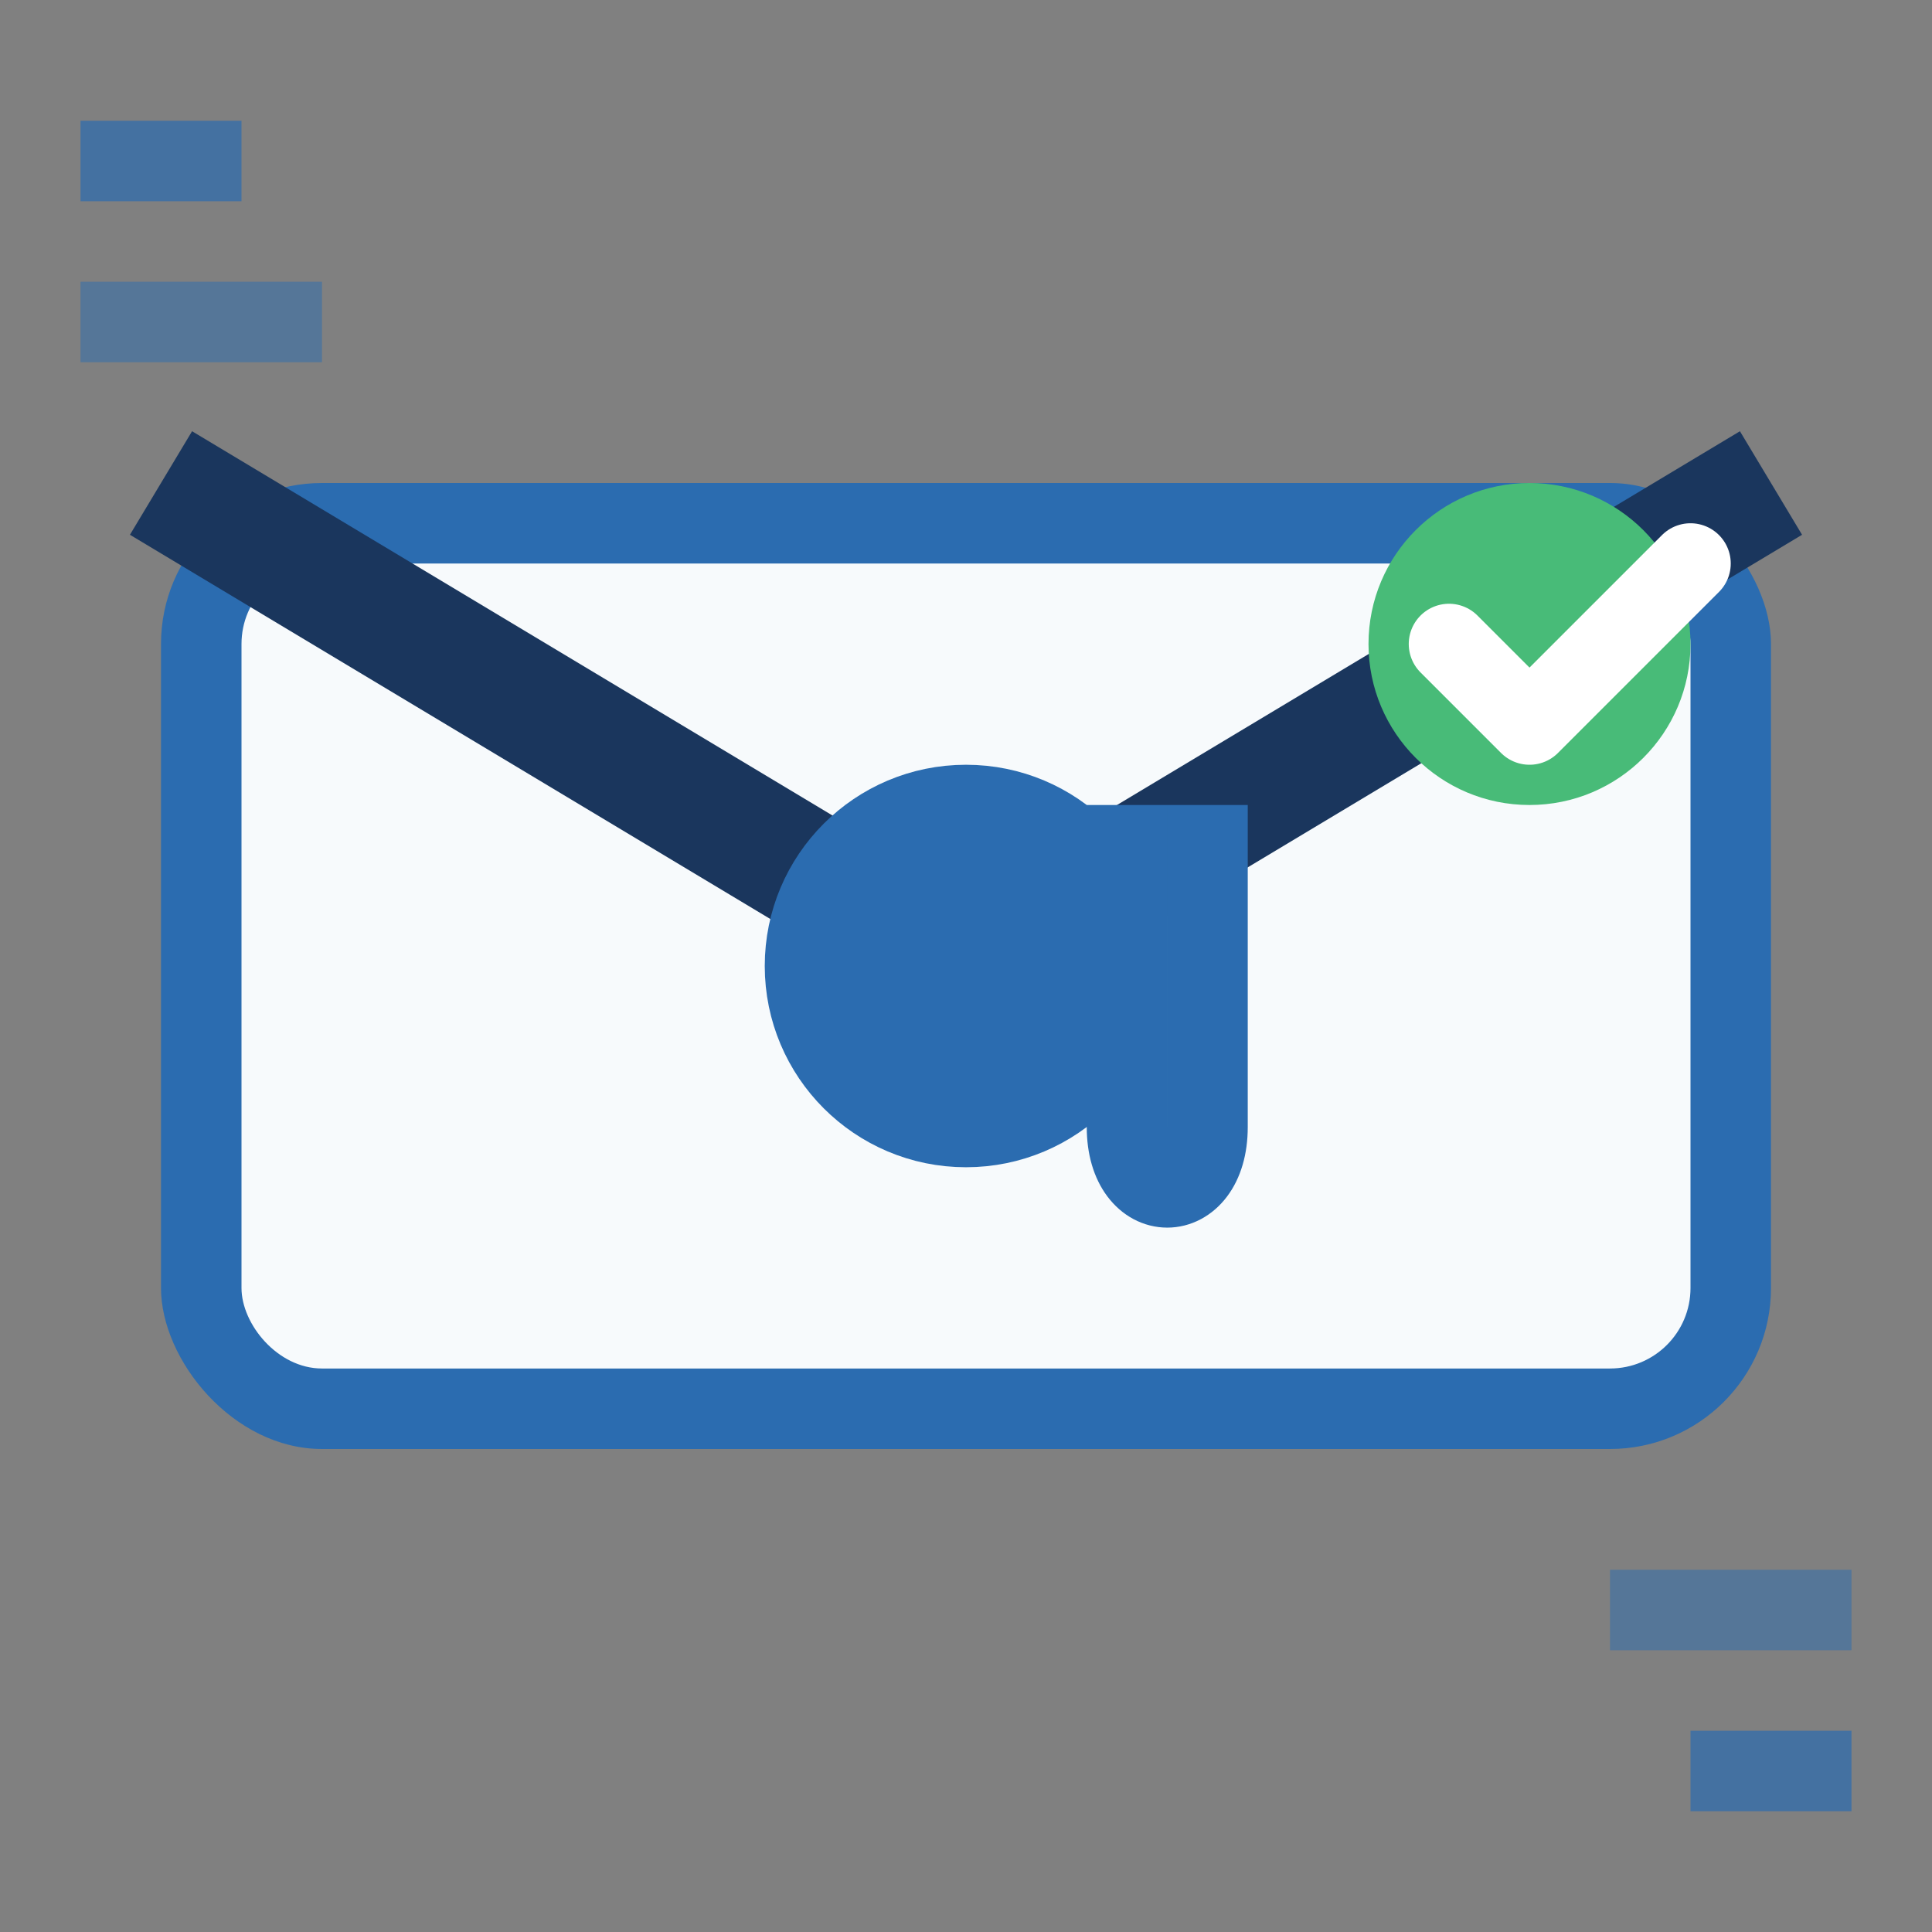
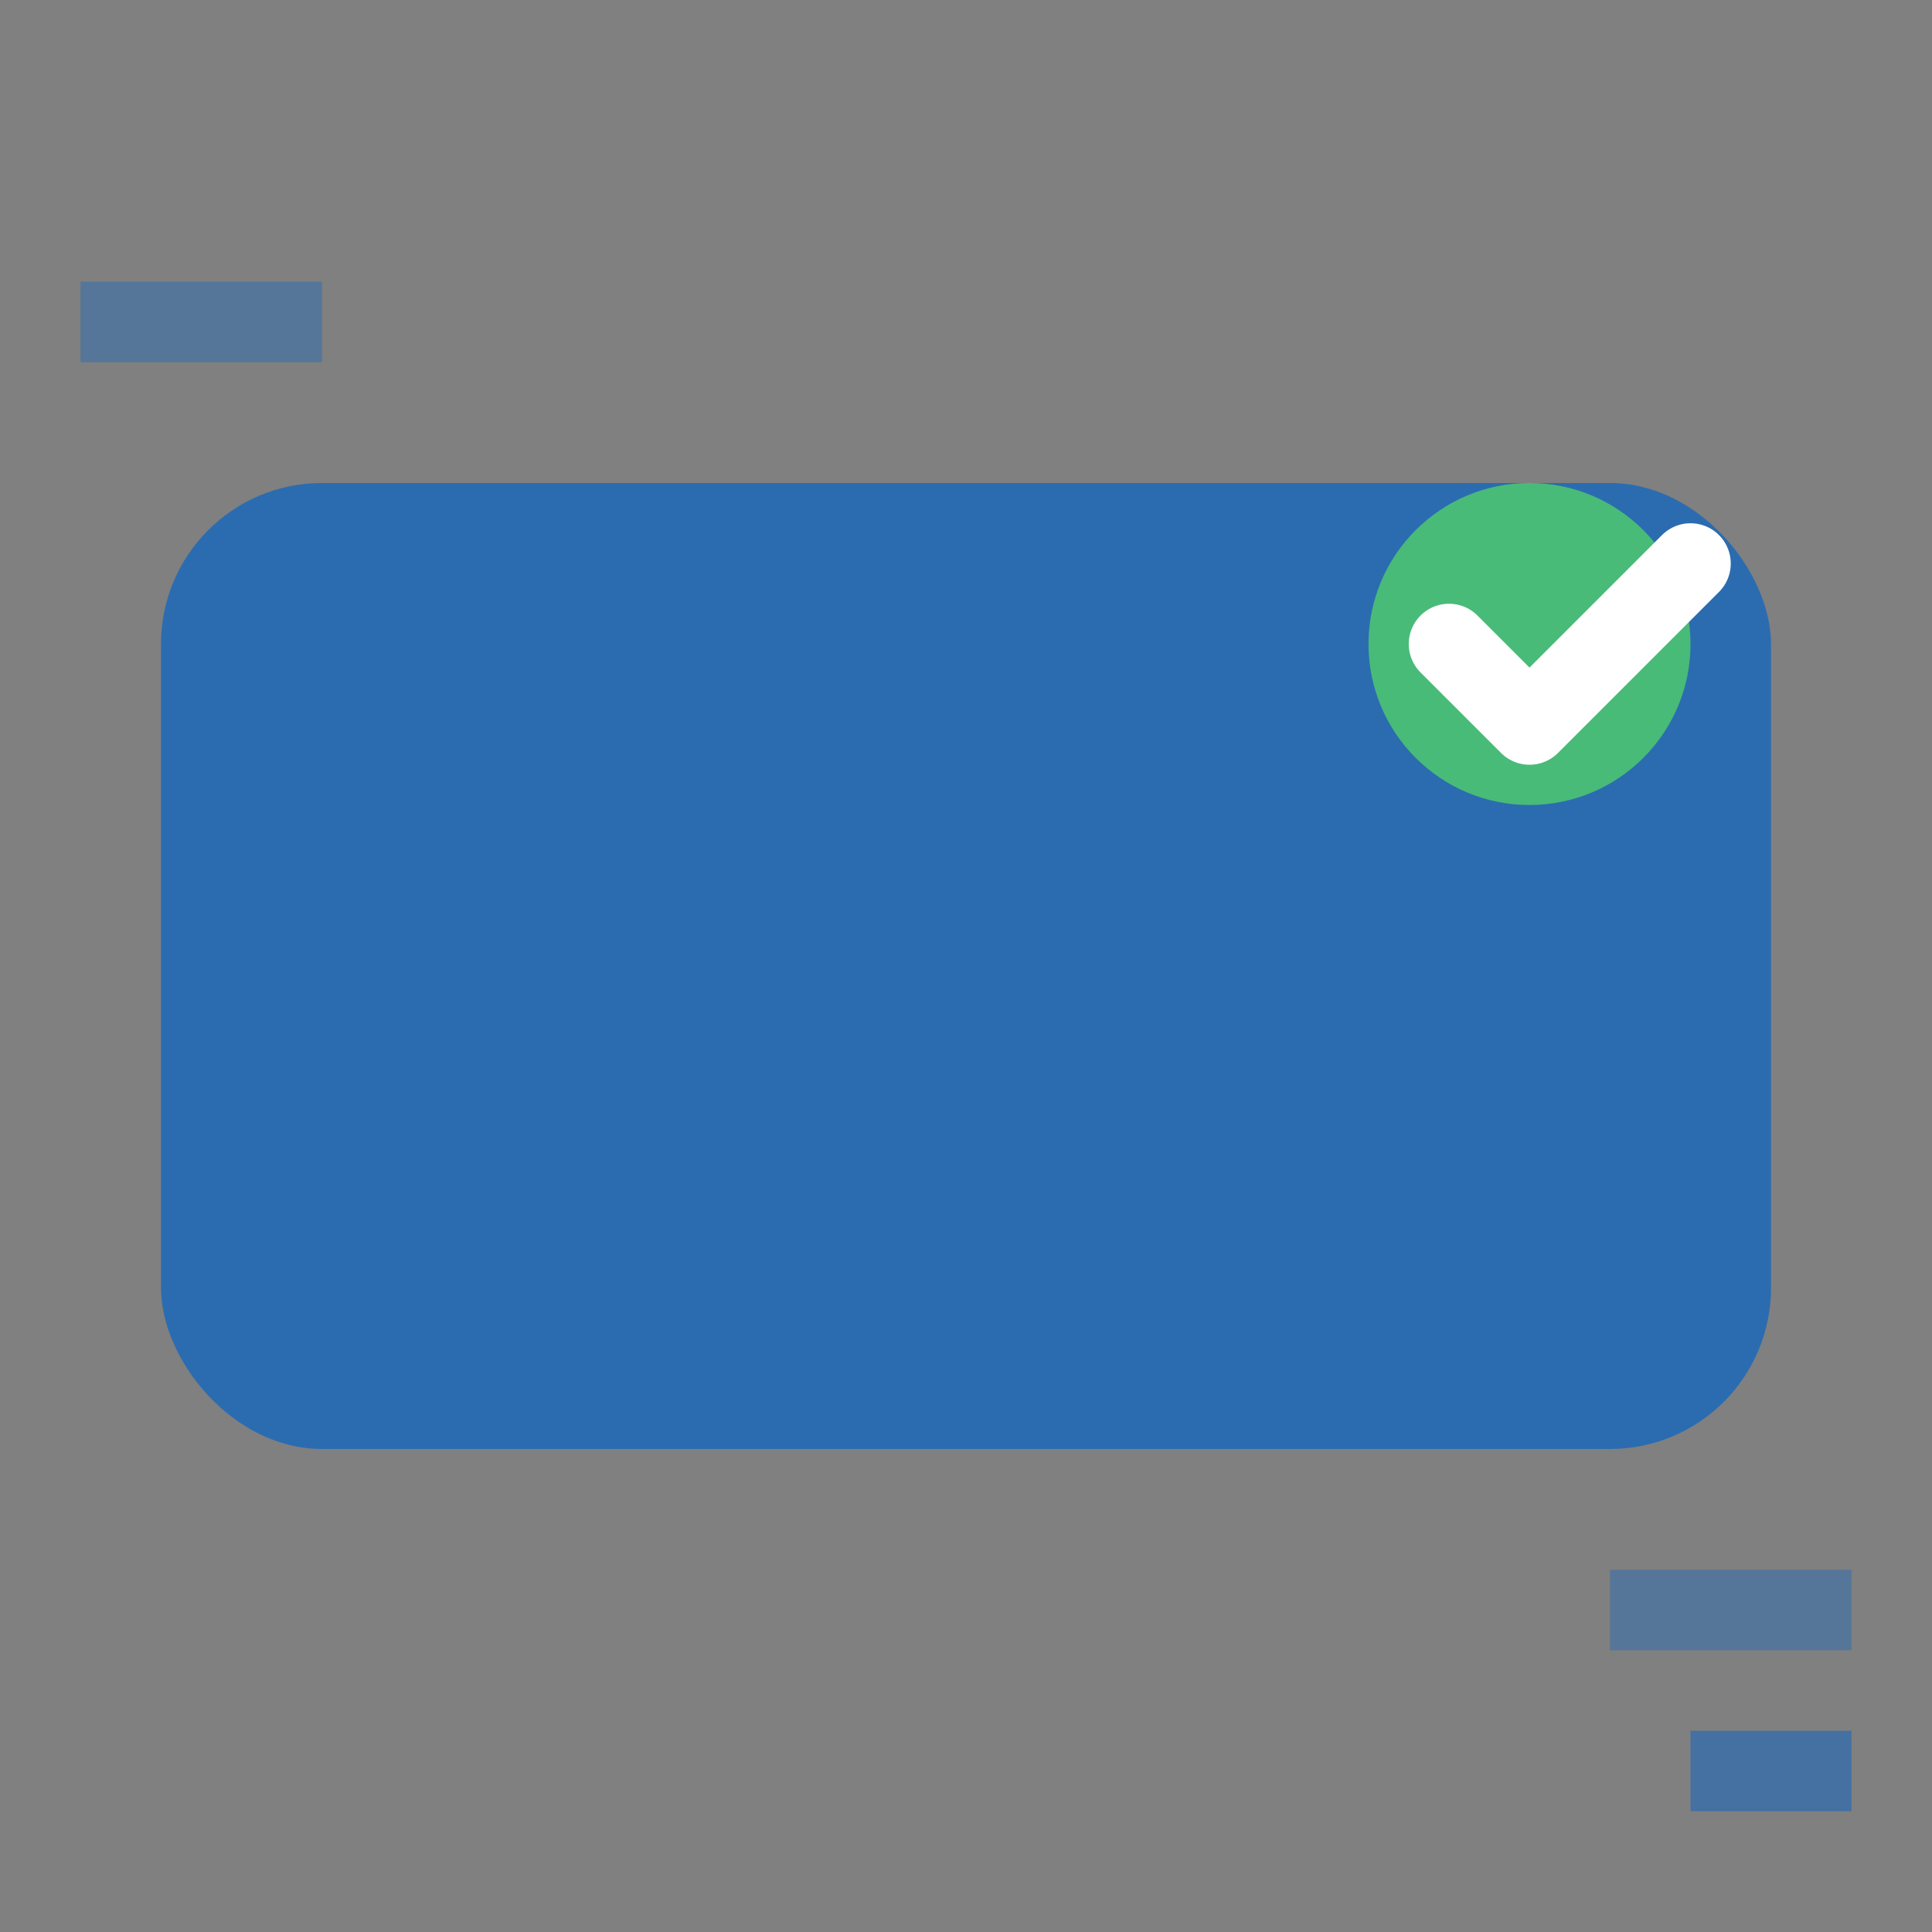
<svg xmlns="http://www.w3.org/2000/svg" width="24" height="24" viewBox="0 0 24 24" fill="none">
  <rect x="0" y="0" width="24" height="24" fill="#808080" stroke="none" />
  <rect x="2" y="6" width="20" height="12" rx="2" fill="#2b6cb0" />
-   <rect x="3" y="7" width="18" height="10" rx="1" fill="#f7fafc" />
-   <path d="M2 6L12 12L22 6" stroke="#1a365d" stroke-width="1.5" fill="none" />
-   <circle cx="12" cy="12" r="2" stroke="#2b6cb0" stroke-width="1" fill="none" />
  <path d="M14 12c0 1-1 2-2 2s-2-1-2-2 1-2 2-2 2 1 2 2z" fill="#2b6cb0" />
-   <path d="M14 10v4c0 1 1 1 1 0v-4" stroke="#2b6cb0" stroke-width="1" fill="none" />
+   <path d="M14 10v4v-4" stroke="#2b6cb0" stroke-width="1" fill="none" />
  <circle cx="19" cy="8" r="2" fill="#48bb78" />
  <path d="M18 8l1 1 2-2" stroke="white" stroke-width="1" stroke-linecap="round" stroke-linejoin="round" fill="none" />
  <line x1="1" y1="4" x2="4" y2="4" stroke="#2b6cb0" stroke-width="1" opacity="0.5" />
-   <line x1="1" y1="2" x2="3" y2="2" stroke="#2b6cb0" stroke-width="1" opacity="0.7" />
  <line x1="20" y1="20" x2="23" y2="20" stroke="#2b6cb0" stroke-width="1" opacity="0.5" />
  <line x1="21" y1="22" x2="23" y2="22" stroke="#2b6cb0" stroke-width="1" opacity="0.7" />
</svg>